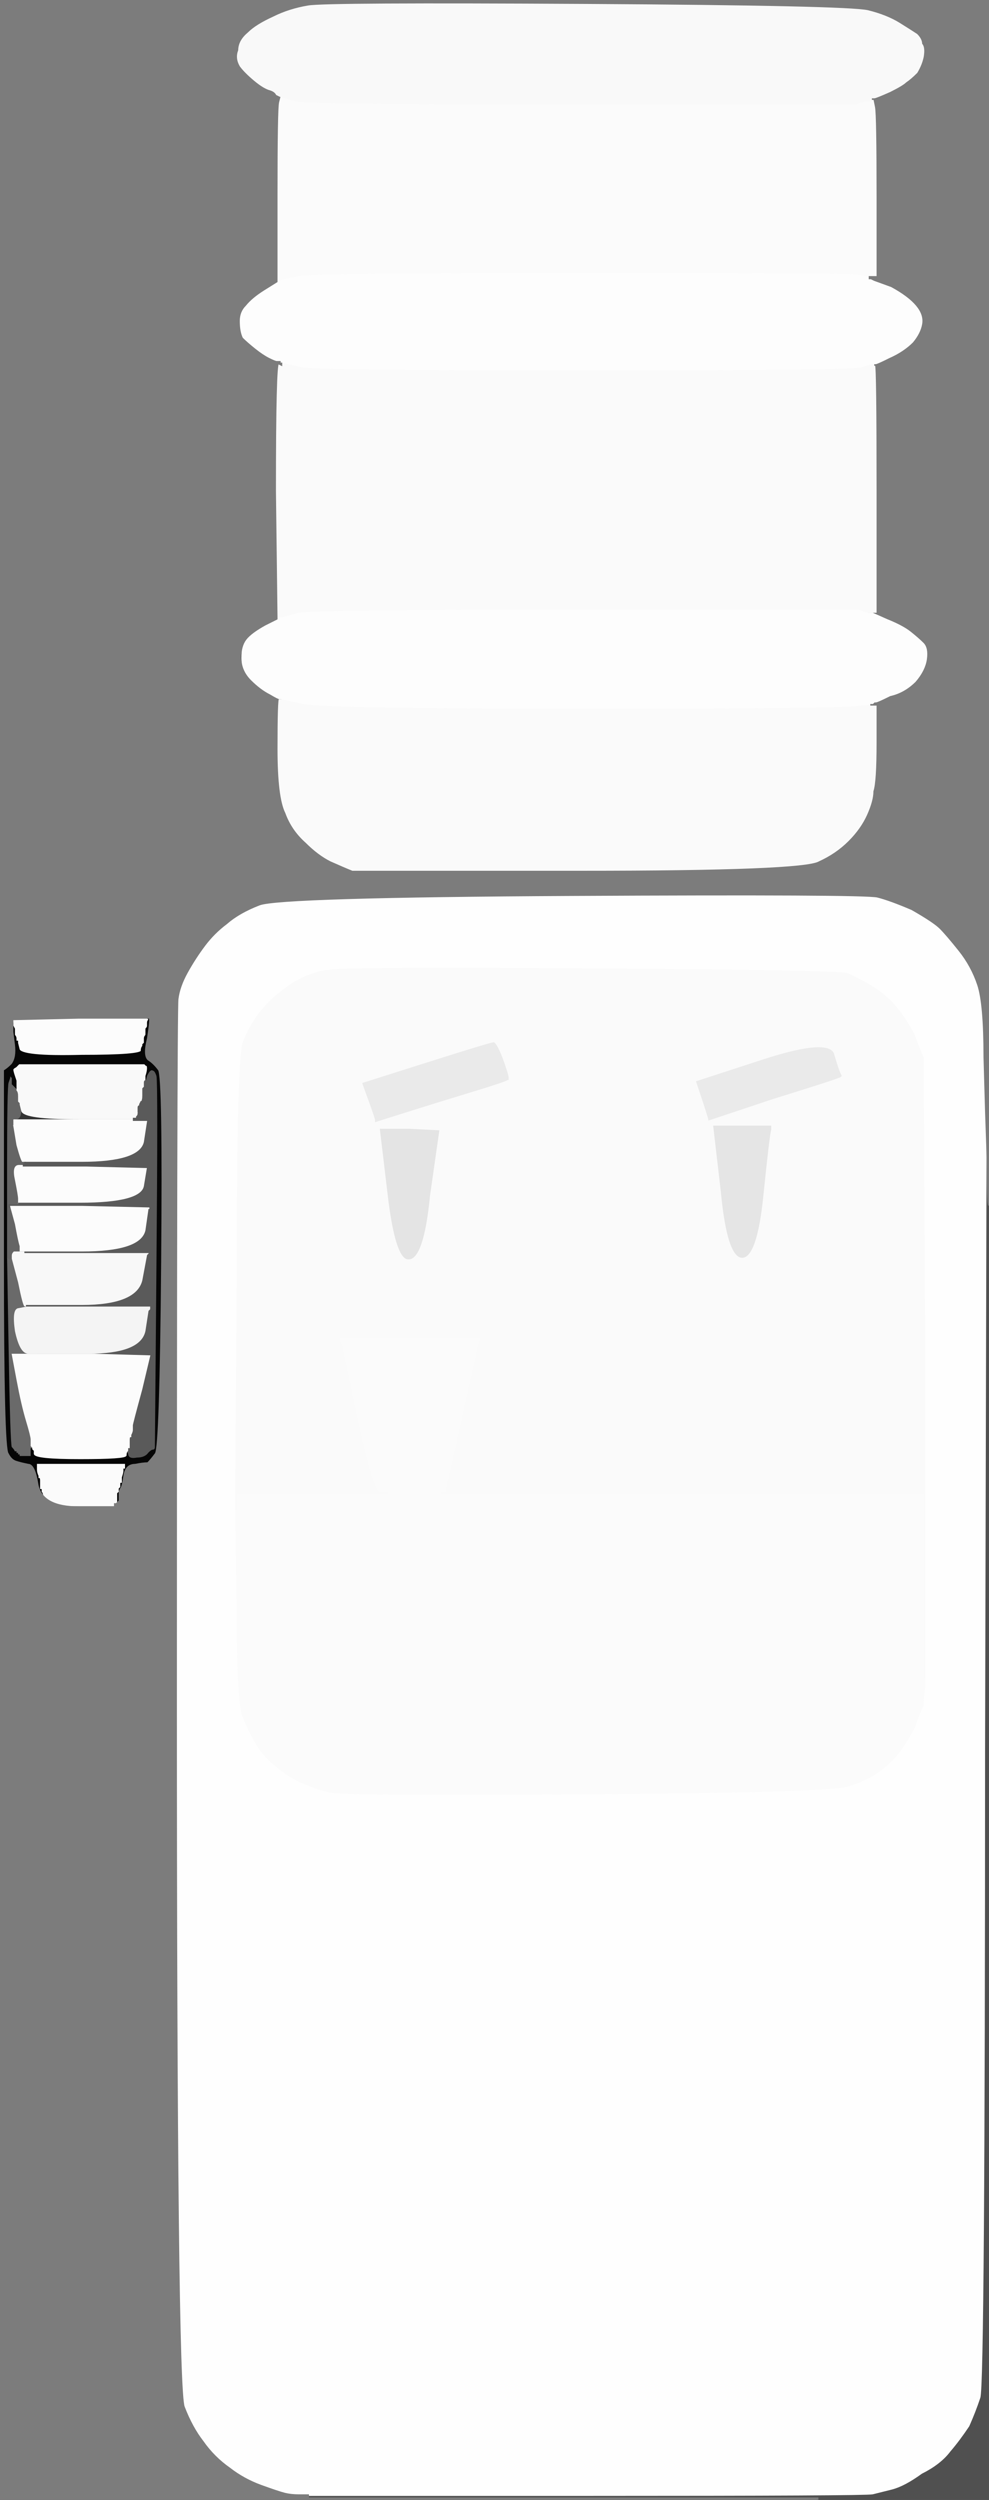
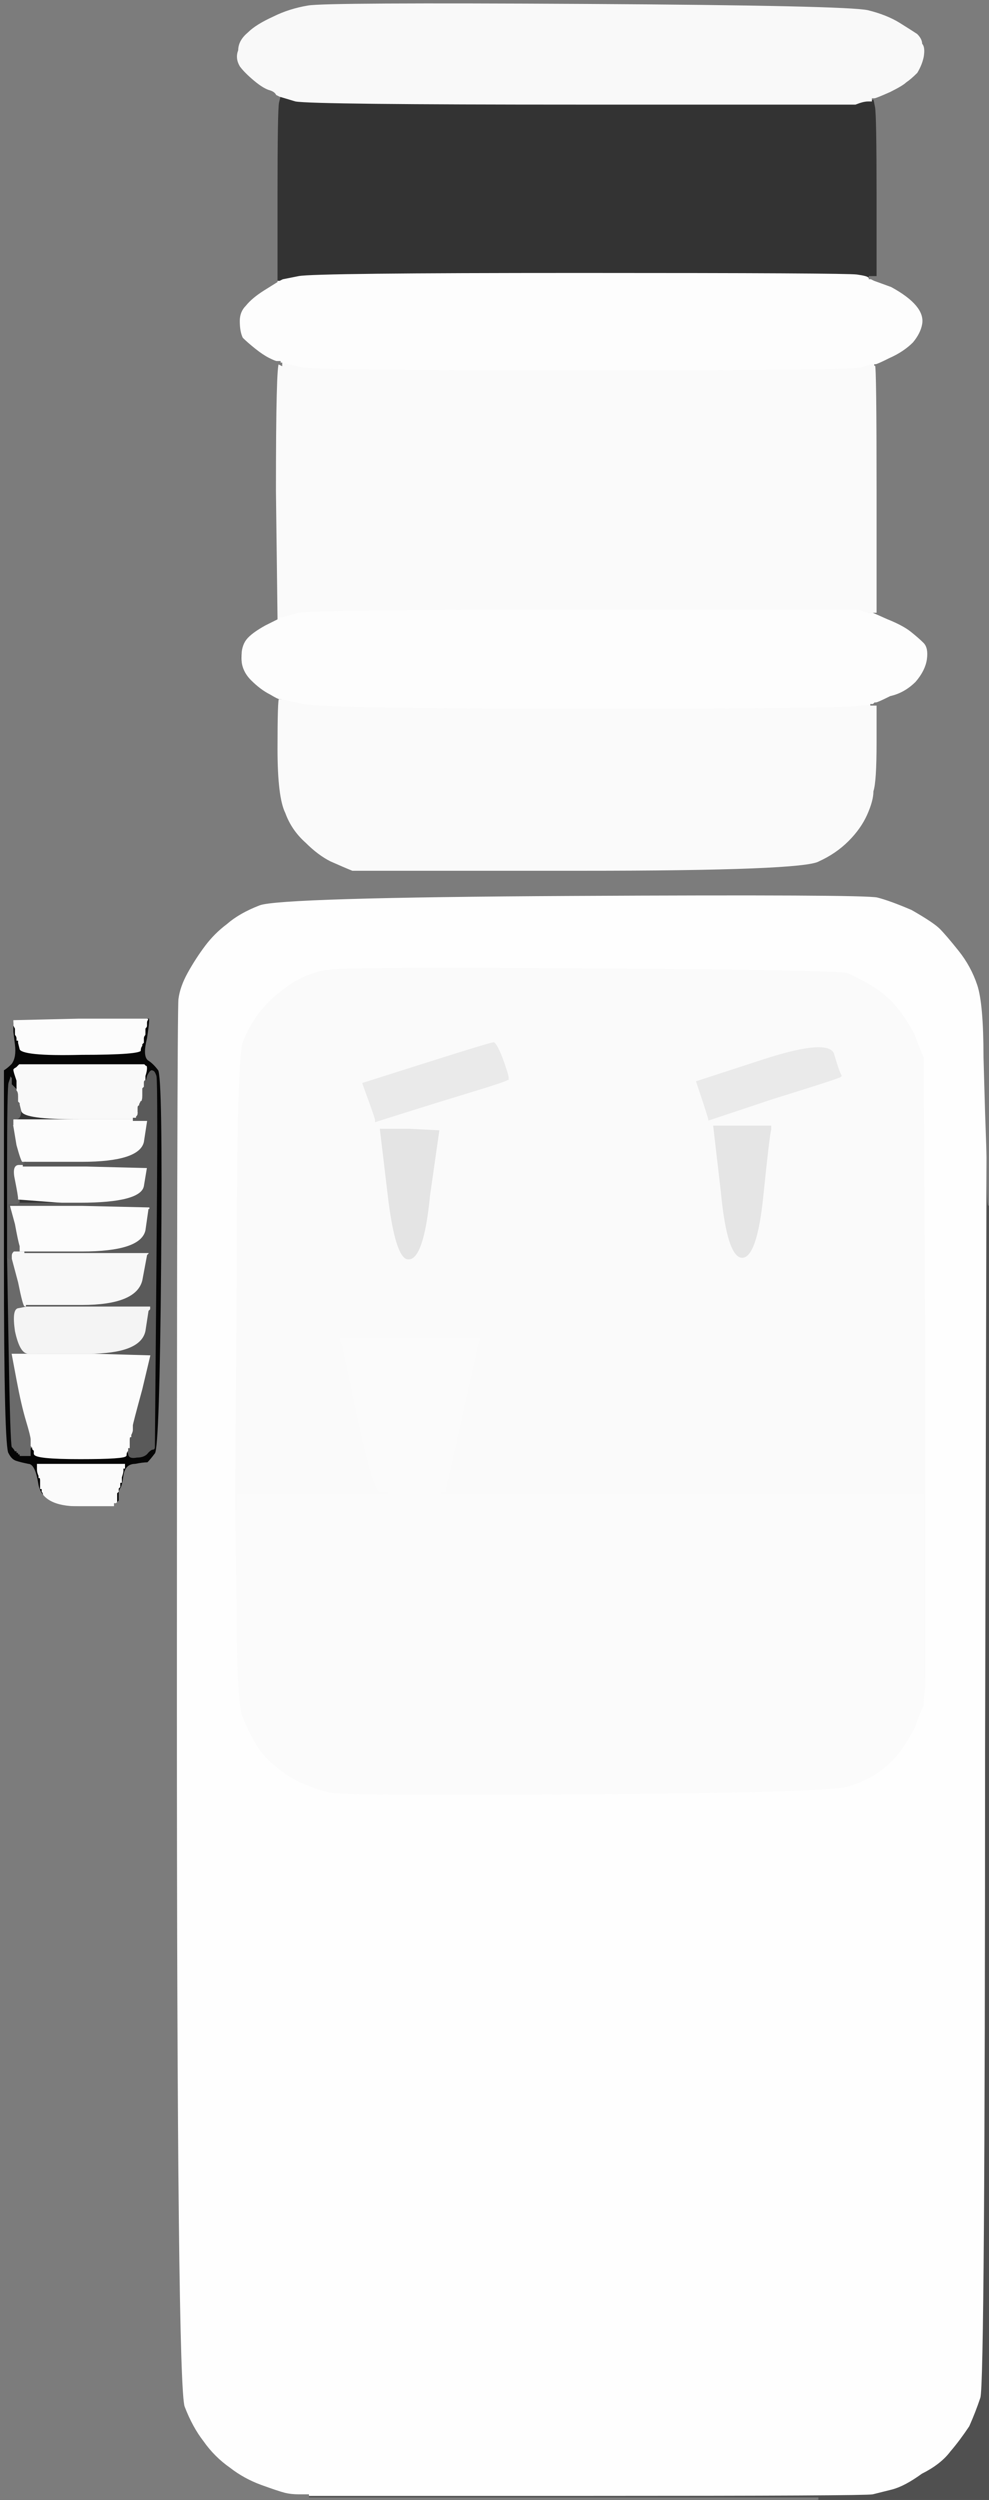
<svg xmlns="http://www.w3.org/2000/svg" width="629" height="1589">
  <rect width="100%" height="100%" fill="#333333" stroke="none" />
  <path style="opacity:1;fill:#FBFBFB;fill-rule:evenodd;stroke:#FBFBFB;stroke-width:1px;stroke-linecap:butt;stroke-linejoin:miter;stroke-opacity:1;" d="M 150 954 L 150 949 L 198 949 L 247 949 L 264 949 L 280 949 L 434 949 L 588 949 L 588 1008 L 588 1066 L 589 1066 L 589 1066 L 589 1072 Q 588 1079 588 1084 Q 586 1088 582 1099 Q 576 1110 571 1116 Q 566 1122 559 1127 Q 552 1132 540 1136 Q 528 1140 374 1141 Q 220 1142 210 1140 Q 201 1138 192 1134 Q 183 1130 176 1124 Q 168 1118 163 1110 Q 158 1102 154 1092 Q 150 1083 150 1021 L 149 959 L 149 959 L 150 959 L 150 954 z  " />
  <path style="opacity:1;fill:#FCFCFC;fill-rule:evenodd;stroke:#FCFCFC;stroke-width:1px;stroke-linecap:butt;stroke-linejoin:miter;stroke-opacity:1;" d="M 8 713 L 8 712 L 46 712 L 85 712 L 90 712 L 95 712 L 95 713 L 94 713 L 92 726 Q 89 739 52 739 L 16 739 L 14 739 Q 13 739 10 728 L 8 716 L 8 715 L 8 714 L 8 713 z  " />
  <path style="opacity:1;fill:#E5E5E5;fill-rule:evenodd;stroke:#E5E5E5;stroke-width:1px;stroke-linecap:butt;stroke-linejoin:miter;stroke-opacity:1;" d="M 458 758 L 453 715 L 472 715 L 491 715 L 491 718 Q 490 721 486 760 Q 482 800 472 800 Q 462 800 458 758 z  " />
  <path style="opacity:1;fill:#EAEAEA;fill-rule:evenodd;stroke:#EAEAEA;stroke-width:1px;stroke-linecap:butt;stroke-linejoin:miter;stroke-opacity:1;" d="M 535 682 L 536 684 L 536 684 L 536 684 L 535 685 Q 534 686 492 699 L 450 713 L 450 712 Q 450 711 446 699 L 442 687 L 485 673 Q 528 659 531 670 Q 534 680 535 682 z  " />
  <path style="opacity:1;fill:#6A6A6A;fill-rule:evenodd;stroke:#6A6A6A;stroke-width:1px;stroke-linecap:butt;stroke-linejoin:miter;stroke-opacity:1;" d="M 6 797 L 7 796 L 8 796 L 10 796 L 9 796 Q 8 797 8 798 L 8 799 L 8 800 L 8 800 L 12 815 Q 15 830 16 830 L 17 830 L 17 830 L 17 831 L 12 832 Q 8 832 10 846 Q 13 860 18 860 L 24 860 L 24 860 L 24 861 L 16 861 L 8 861 L 11 877 Q 14 893 17 903 Q 20 913 20 915 L 20 917 L 20 918 Q 20 919 20 919 L 20 919 L 20 919 Q 20 919 21 920 L 21 920 L 21 920 L 21 920 L 21 921 L 20 921 L 20 924 L 20 926 L 21 926 L 21 926 L 18 926 L 14 926 L 13 926 L 12 926 L 12 925 L 12 925 L 11 925 L 11 924 L 11 924 L 10 924 L 10 924 L 10 924 L 10 923 L 10 923 L 9 923 Q 9 922 7 920 Q 6 917 5 858 L 4 799 L 5 799 Q 6 798 6 797 z  " />
  <path style="opacity:1;fill:#656565;fill-rule:evenodd;stroke:#656565;stroke-width:1px;stroke-linecap:butt;stroke-linejoin:miter;stroke-opacity:1;" d="M 6 684 L 6 682 L 7 684 L 8 685 L 8 687 L 8 689 L 9 690 L 10 691 L 10 691 L 10 690 L 10 690 L 10 690 L 10 690 Q 10 690 11 691 L 11 692 L 11 696 Q 12 701 12 701 Q 12 700 12 700 L 12 700 L 12 700 Q 12 700 13 701 L 13 702 L 13 706 Q 13 711 10 711 Q 6 711 6 712 Q 7 712 7 712 Q 8 712 8 712 L 8 712 L 8 713 L 8 714 L 8 715 Q 7 716 8 716 L 8 716 L 10 728 Q 13 739 14 739 L 16 739 L 16 739 L 16 740 L 16 740 L 16 740 L 15 740 L 15 741 L 12 741 Q 8 741 10 750 Q 12 760 12 762 L 12 765 L 12 765 L 12 766 L 11 766 L 10 766 L 9 766 Q 8 767 8 767 L 8 767 L 10 778 Q 12 789 13 792 L 13 795 L 14 795 L 16 795 L 16 796 L 16 796 L 13 796 L 10 796 L 8 796 L 7 796 L 7 797 L 8 798 L 8 798 L 8 799 L 8 800 L 8 800 L 7 800 L 6 800 L 5 799 L 4 799 L 4 744 Q 4 690 5 688 L 6 685 L 6 684 z  " />
  <path style="opacity:1;fill:#F8F8F8;fill-rule:evenodd;stroke:#F8F8F8;stroke-width:1px;stroke-linecap:butt;stroke-linejoin:miter;stroke-opacity:1;" d="M 9 796 L 10 796 L 13 796 L 16 796 L 56 796 L 95 796 L 95 797 L 94 798 L 91 814 Q 87 830 52 830 L 17 830 L 16 830 Q 15 830 12 815 L 8 800 L 8 800 L 8 799 L 8 798 Q 8 797 9 796 z  " />
-   <path style="opacity:1;fill:#FBFBFB;fill-rule:evenodd;stroke:#FBFBFB;stroke-width:1px;stroke-linecap:butt;stroke-linejoin:miter;stroke-opacity:1;" d="M 177 65 L 178 61 L 188 64 Q 199 66 369 66 Q 539 66 544 66 Q 549 64 552 64 L 554 64 L 554 63 L 554 63 L 555 63 L 556 63 L 557 68 Q 558 73 558 125 L 558 177 L 557 177 L 557 176 L 555 176 L 553 176 L 553 177 L 553 177 L 552 177 Q 552 176 545 175 Q 538 174 369 174 Q 200 174 190 176 L 180 178 L 178 179 L 176 179 L 176 179 L 176 179 L 176 124 Q 176 69 177 65 z  " />
-   <path style="opacity:1;fill:#FCFCFC;fill-rule:evenodd;stroke:#FCFCFC;stroke-width:1px;stroke-linecap:butt;stroke-linejoin:miter;stroke-opacity:1;" d="M 12 741 L 15 741 L 55 741 L 95 742 L 95 742 L 94 742 L 92 754 Q 90 765 51 765 L 12 765 L 12 762 Q 12 760 10 750 Q 8 741 12 741 z  " />
+   <path style="opacity:1;fill:#FCFCFC;fill-rule:evenodd;stroke:#FCFCFC;stroke-width:1px;stroke-linecap:butt;stroke-linejoin:miter;stroke-opacity:1;" d="M 12 741 L 15 741 L 55 741 L 95 742 L 95 742 L 94 742 L 92 754 Q 90 765 51 765 L 12 762 Q 12 760 10 750 Q 8 741 12 741 z  " />
  <path style="opacity:1;fill:#FCFCFC;fill-rule:evenodd;stroke:#FCFCFC;stroke-width:1px;stroke-linecap:butt;stroke-linejoin:miter;stroke-opacity:1;" d="M 7 648 L 7 648 L 50 647 L 94 647 L 94 647 Q 94 647 95 648 L 95 648 L 95 648 Q 94 648 94 649 L 94 650 L 94 652 Q 94 653 93 654 L 93 656 L 93 656 Q 92 656 92 658 L 92 660 L 92 662 L 92 663 L 92 663 Q 92 663 91 664 L 91 664 L 91 665 Q 90 666 90 668 Q 90 671 52 671 Q 13 672 12 667 L 11 663 L 11 662 Q 10 661 10 661 L 10 661 L 10 660 L 10 660 L 10 658 Q 10 656 9 656 L 9 656 L 9 654 L 8 652 L 8 651 L 8 650 L 8 649 L 8 648 L 7 648 z  " />
  <path style="opacity:1;fill:#EAEAEA;fill-rule:evenodd;stroke:#EAEAEA;stroke-width:1px;stroke-linecap:butt;stroke-linejoin:miter;stroke-opacity:1;" d="M 324 685 L 324 687 L 323 687 Q 322 688 299 695 Q 276 702 257 708 L 238 714 L 238 712 Q 238 711 234 700 L 230 689 L 230 689 L 230 688 L 271 675 Q 312 662 314 662 Q 316 662 320 672 Q 324 683 324 685 z  " />
  <path style="opacity:1;fill:#F9F9F9;fill-rule:evenodd;stroke:#F9F9F9;stroke-width:1px;stroke-linecap:butt;stroke-linejoin:miter;stroke-opacity:1;" d="M 10 678 L 12 676 L 52 676 L 92 676 L 93 677 Q 94 677 94 679 Q 94 681 93 684 L 93 687 L 93 687 Q 92 687 92 688 L 92 689 L 92 690 L 92 691 L 92 691 Q 92 691 91 692 L 91 693 L 91 694 Q 90 695 90 698 L 90 700 L 90 700 Q 90 700 89 702 L 89 703 L 89 704 L 89 704 L 89 704 Q 88 704 88 705 L 88 706 L 88 707 L 88 708 L 88 708 Q 88 709 87 710 L 87 711 L 86 711 L 85 711 L 50 711 Q 15 711 14 706 L 13 702 L 13 701 Q 12 700 12 700 L 12 700 L 12 697 Q 12 694 11 693 L 11 692 L 11 691 Q 10 690 10 690 L 10 690 L 10 688 L 10 687 L 9 684 Q 8 681 8 680 Q 8 679 10 678 z  " />
  <path style="opacity:1;fill:#505050;fill-rule:evenodd;stroke:#505050;stroke-width:1px;stroke-linecap:butt;stroke-linejoin:miter;stroke-opacity:1;" d="M 626 1112 L 627 707 L 628 736 Q 628 766 629 766 L 629 766 L 629 1178 L 629 1589 L 574 1589 L 520 1589 L 520 1589 L 520 1588 L 358 1588 L 195 1588 L 195 1587 L 196 1587 L 196 1587 L 196 1586 L 196 1586 L 196 1586 L 374 1586 Q 551 1586 555 1585 Q 559 1584 567 1582 Q 575 1580 586 1572 Q 598 1566 604 1558 Q 610 1551 616 1542 Q 620 1533 623 1524 Q 626 1516 626 1112 z  " />
  <path style="opacity:1;fill:#E4E4E4;fill-rule:evenodd;stroke:#E4E4E4;stroke-width:1px;stroke-linecap:butt;stroke-linejoin:miter;stroke-opacity:1;" d="M 246 759 L 241 717 L 260 717 L 280 718 L 280 718 Q 280 718 274 760 Q 270 801 260 801 Q 251 802 246 759 z  " />
  <path style="opacity:1;fill:#060606;fill-rule:evenodd;stroke:#060606;stroke-width:1px;stroke-linecap:butt;stroke-linejoin:miter;stroke-opacity:1;" d="M 77 946 L 76 948 L 76 951 L 76 954 L 75 955 L 74 956 L 74 956 L 74 956 L 74 952 L 74 949 L 75 948 L 75 947 L 75 946 Q 76 946 76 946 L 76 945 L 76 944 L 76 944 L 76 944 Q 76 943 77 942 L 77 942 L 77 939 Q 78 936 78 935 L 78 934 L 78 934 L 78 933 L 79 933 L 79 933 L 79 932 L 79 931 L 52 931 L 24 931 L 24 931 L 24 931 L 23 931 L 23 932 L 23 932 L 24 932 L 24 932 L 24 933 L 24 934 Q 24 936 25 938 L 25 939 L 25 940 Q 26 942 26 942 L 26 943 L 26 944 L 26 946 L 26 946 Q 26 946 27 946 L 27 947 L 27 948 Q 28 949 28 952 L 28 955 L 28 956 Q 28 956 29 956 L 29 957 L 51 957 L 73 957 L 73 957 L 73 958 L 50 958 Q 27 958 24 944 Q 22 931 18 931 Q 13 930 10 929 Q 7 928 5 924 Q 2 921 2 802 Q 2 682 2 680 Q 4 679 7 676 Q 10 672 9 664 L 8 656 L 8 653 L 8 650 L 8 650 L 8 650 L 8 651 L 8 652 L 9 654 L 9 656 L 9 658 Q 10 659 10 660 L 10 660 L 10 660 L 10 661 L 10 662 Q 10 662 11 662 L 11 663 L 12 667 Q 13 672 52 671 Q 90 671 90 668 Q 90 666 91 665 L 91 664 L 91 664 Q 92 663 92 663 L 92 663 L 92 662 L 92 660 L 92 660 Q 92 659 93 658 L 93 656 L 93 654 Q 94 653 94 652 L 94 650 L 94 650 Q 94 649 95 648 L 95 648 L 95 648 Q 94 647 94 647 L 94 647 L 95 647 Q 96 647 94 660 Q 91 672 95 674 Q 98 676 101 680 Q 104 684 103 802 Q 102 920 99 924 Q 96 928 94 930 Q 91 930 86 931 Q 80 931 79 938 Q 78 945 77 946 z  M 10 678 L 12 676 L 52 676 L 92 676 L 93 677 Q 94 677 94 679 Q 94 681 93 684 L 93 687 L 93 687 L 93 688 L 94 684 Q 96 680 97 681 Q 98 681 99 684 Q 100 688 99 804 Q 98 919 98 920 Q 98 921 97 921 Q 96 921 94 923 Q 92 926 87 926 Q 82 927 82 925 Q 81 922 80 925 Q 80 927 51 927 Q 22 927 22 924 L 22 922 L 21 922 L 21 922 L 21 921 L 20 921 L 20 924 L 20 926 L 21 926 L 21 926 L 18 926 L 14 926 L 13 926 L 12 926 L 12 925 L 12 925 L 11 925 L 11 924 L 11 924 L 10 924 L 10 924 L 10 924 L 10 923 L 10 923 L 9 923 Q 9 922 7 920 Q 6 917 5 858 L 4 799 L 4 744 Q 4 690 5 688 L 6 685 L 6 684 L 6 682 L 7 684 L 8 685 L 8 687 L 8 689 L 9 690 L 10 691 L 10 691 L 10 690 L 10 690 L 10 690 L 10 688 L 10 687 L 9 684 Q 8 681 8 680 Q 8 679 10 678 z  " />
  <path style="opacity:1;fill:#FDFDFD;fill-rule:evenodd;stroke:#FDFDFD;stroke-width:1px;stroke-linecap:butt;stroke-linejoin:miter;stroke-opacity:1;" d="M 552 177 L 553 177 L 554 177 L 556 178 L 567 182 Q 578 188 583 194 Q 588 200 587 206 Q 586 212 581 218 Q 575 224 566 228 Q 558 232 557 232 L 556 232 L 555 232 Q 554 232 548 234 Q 541 236 373 236 Q 205 236 192 234 L 179 231 L 178 231 L 178 230 L 176 230 Q 175 230 171 228 Q 167 226 162 222 Q 157 218 154 215 Q 152 211 152 204 Q 152 198 156 194 Q 160 189 168 184 L 176 179 L 178 179 L 180 178 L 190 176 Q 200 174 369 174 Q 538 174 545 175 Q 552 176 552 177 z  " />
  <path style="opacity:1;fill:#FAFAFA;fill-rule:evenodd;stroke:#FAFAFA;stroke-width:1px;stroke-linecap:butt;stroke-linejoin:miter;stroke-opacity:1;" d="M 589 872 L 589 1066 L 589 1066 L 588 1066 L 588 1008 L 588 949 L 434 949 L 280 949 L 280 949 L 280 948 L 282 948 L 283 948 L 283 946 Q 284 944 294 898 L 304 853 L 305 852 L 305 851 L 261 851 L 217 851 L 217 853 L 218 855 L 228 902 Q 238 948 242 948 L 247 948 L 247 949 L 247 949 L 198 949 L 150 949 L 150 954 L 150 959 L 149 959 L 149 959 L 150 816 Q 150 672 154 662 Q 158 652 164 644 Q 170 636 178 630 Q 185 624 194 620 Q 204 616 209 616 Q 214 614 372 615 Q 530 616 539 618 Q 548 622 556 627 Q 564 632 570 639 Q 576 646 582 657 Q 586 668 588 672 Q 588 677 589 872 z  M 535 682 L 536 684 L 536 684 L 536 684 L 535 685 Q 534 686 492 699 L 450 713 L 450 712 Q 450 711 446 699 L 442 687 L 485 673 Q 528 659 531 670 Q 534 680 535 682 z  M 324 685 L 324 687 L 323 687 Q 322 688 299 695 Q 276 702 257 708 L 238 714 L 238 712 Q 238 711 234 700 L 230 689 L 230 689 L 230 688 L 271 675 Q 312 662 314 662 Q 316 662 320 672 Q 324 683 324 685 z  M 458 758 L 453 715 L 472 715 L 491 715 L 491 718 Q 490 721 486 760 Q 482 800 472 800 Q 462 800 458 758 z  M 246 759 L 241 717 L 260 717 L 280 718 L 280 718 Q 280 718 274 760 Q 270 801 260 801 Q 251 802 246 759 z  " />
  <path style="opacity:1;fill:#5A5A5A;fill-rule:evenodd;stroke:#5A5A5A;stroke-width:1px;stroke-linecap:butt;stroke-linejoin:miter;stroke-opacity:1;" d="M 81 921 L 81 921 L 81 920 Q 82 920 82 920 L 82 920 L 82 920 Q 82 920 82 918 L 82 917 L 82 915 Q 82 913 83 913 L 83 913 L 83 914 Q 84 916 84 912 L 84 908 L 84 906 Q 84 905 90 883 L 95 862 L 60 861 L 24 861 L 24 860 L 24 860 L 56 860 Q 89 860 92 846 L 94 833 L 95 832 L 95 831 L 56 831 L 17 831 L 17 830 L 17 830 L 52 830 Q 87 830 91 814 L 94 798 L 95 797 L 95 796 L 56 796 L 16 796 L 16 796 L 16 795 L 52 795 Q 89 795 92 782 L 94 768 L 95 768 L 95 768 L 52 767 L 8 767 L 8 767 L 7 767 L 6 767 L 6 766 L 6 766 L 6 766 L 7 766 L 7 766 L 8 766 L 10 766 L 11 766 L 12 766 L 12 765 L 12 765 L 51 765 Q 90 765 92 754 L 94 742 L 95 742 L 95 742 L 55 741 L 15 741 L 15 740 L 16 740 L 16 740 L 16 740 L 16 739 L 16 739 L 52 739 Q 89 739 92 726 L 94 713 L 95 713 L 95 712 L 90 712 L 85 712 L 85 712 L 85 711 L 86 711 L 87 711 L 87 710 Q 88 709 88 708 L 88 708 L 88 708 Q 89 708 88 707 L 88 706 L 88 704 Q 88 703 89 703 L 89 703 L 89 702 Q 90 700 90 700 L 90 700 L 90 701 Q 90 702 91 698 L 91 693 L 91 692 Q 92 691 92 691 L 92 691 L 92 691 Q 92 692 92 690 L 92 689 L 92 688 Q 92 687 93 687 L 93 687 L 93 687 L 93 688 L 94 684 Q 96 680 97 681 Q 98 681 99 684 Q 100 688 99 804 Q 98 919 98 920 Q 98 921 97 921 Q 96 921 94 923 Q 92 926 87 926 Q 82 927 82 924 Q 81 922 81 921 z  " />
  <path style="opacity:1;fill:#FAFAFA;fill-rule:evenodd;stroke:#FAFAFA;stroke-width:1px;stroke-linecap:butt;stroke-linejoin:miter;stroke-opacity:1;" d="M 177 444 L 179 444 L 179 444 L 179 444 L 193 447 Q 207 450 374 450 Q 542 450 547 448 Q 552 448 553 447 L 554 447 L 554 447 L 554 448 L 556 448 L 558 448 L 558 472 Q 558 497 556 503 Q 556 509 552 518 Q 548 527 540 535 Q 532 543 521 548 Q 511 554 370 554 Q 229 554 224 554 Q 219 552 210 548 Q 202 544 194 536 Q 185 528 181 517 Q 176 507 176 476 Q 176 444 177 444 z  " />
  <path style="opacity:1;fill:#FBFBFB;fill-rule:evenodd;stroke:#FBFBFB;stroke-width:1px;stroke-linecap:butt;stroke-linejoin:miter;stroke-opacity:1;" d="M 217 853 L 217 851 L 261 851 L 305 851 L 305 852 L 304 853 L 294 898 Q 284 944 283 946 L 283 948 L 282 948 L 280 948 L 280 949 L 280 949 L 264 949 L 247 949 L 247 949 L 247 948 L 242 948 Q 238 948 228 902 L 218 855 L 217 853 z  " />
  <path style="opacity:1;fill:#FEFEFE;fill-rule:evenodd;stroke:#FEFEFE;stroke-width:1px;stroke-linecap:butt;stroke-linejoin:miter;stroke-opacity:1;" d="M 626 672 L 627 707 L 626 1112 Q 626 1516 623 1524 Q 620 1533 616 1542 Q 610 1551 604 1558 Q 598 1566 586 1572 Q 575 1580 567 1582 Q 559 1584 555 1585 Q 551 1586 374 1586 L 196 1586 L 190 1586 Q 185 1586 181 1585 Q 177 1584 166 1580 Q 155 1576 146 1569 Q 136 1562 129 1552 Q 122 1543 117 1530 Q 112 1518 112 1080 Q 112 643 113 635 Q 114 627 119 618 Q 124 609 130 601 Q 136 593 144 587 Q 152 580 165 575 Q 178 570 364 569 Q 549 568 558 570 Q 566 572 580 578 Q 594 586 598 590 Q 602 594 610 604 Q 618 614 622 626 Q 626 638 626 672 z  M 589 872 L 589 1066 L 589 1072 Q 588 1079 588 1084 Q 586 1088 582 1099 Q 576 1110 571 1116 Q 566 1122 559 1127 Q 552 1132 540 1136 Q 528 1140 374 1141 Q 220 1142 210 1140 Q 201 1138 192 1134 Q 183 1130 176 1124 Q 168 1118 163 1110 Q 158 1102 154 1092 Q 150 1083 150 1021 L 149 959 L 150 816 Q 150 672 154 662 Q 158 652 164 644 Q 170 636 178 630 Q 185 624 194 620 Q 204 616 209 616 Q 214 614 372 615 Q 530 616 539 618 Q 548 622 556 627 Q 564 632 570 639 Q 576 646 582 657 Q 586 668 588 672 Q 588 677 589 872 z  " />
  <path style="opacity:1;fill:#FBFBFB;fill-rule:evenodd;stroke:#FBFBFB;stroke-width:1px;stroke-linecap:butt;stroke-linejoin:miter;stroke-opacity:1;" d="M 24 932 L 24 931 L 52 931 L 79 931 L 79 932 L 79 933 L 79 933 L 78 933 L 78 934 L 78 934 L 78 935 Q 78 936 77 939 L 77 942 L 77 942 Q 76 942 76 943 L 76 944 L 76 944 L 76 945 L 76 945 Q 76 945 75 946 L 75 947 L 75 948 L 74 949 L 74 952 L 74 956 L 74 956 Q 74 956 73 956 L 73 957 L 51 957 L 29 957 L 29 956 Q 28 955 28 955 L 28 955 L 28 952 Q 28 949 27 948 L 27 947 L 27 946 Q 26 946 26 946 L 26 946 L 26 944 L 26 943 L 26 941 Q 26 939 25 939 L 25 939 L 25 938 Q 24 936 24 934 L 24 933 L 24 932 z  " />
  <path style="opacity:1;fill:#FAFAFA;fill-rule:evenodd;stroke:#FAFAFA;stroke-width:1px;stroke-linecap:butt;stroke-linejoin:miter;stroke-opacity:1;" d="M 177 231 L 179 232 L 179 231 L 179 231 L 192 234 Q 205 236 373 236 Q 541 236 548 234 Q 554 232 555 232 L 556 232 L 557 232 Q 558 233 558 312 L 558 390 L 557 390 L 556 390 L 554 390 L 552 390 L 552 390 L 552 390 L 552 390 Q 551 390 546 388 Q 540 388 371 388 Q 202 388 190 390 L 179 393 L 179 392 L 178 392 L 178 392 L 178 393 L 178 393 L 178 394 L 178 394 L 177 394 L 176 394 L 176 394 L 176 393 L 176 393 L 175 312 Q 175 231 177 231 z  " />
  <path style="opacity:1;fill:#F4F4F4;fill-rule:evenodd;stroke:#F4F4F4;stroke-width:1px;stroke-linecap:butt;stroke-linejoin:miter;stroke-opacity:1;" d="M 12 832 L 17 831 L 56 831 L 95 831 L 95 832 L 94 833 L 92 846 Q 89 860 56 860 L 24 860 L 18 860 Q 13 860 10 846 Q 8 832 12 832 z  " />
  <path style="opacity:1;fill:#FCFCFC;fill-rule:evenodd;stroke:#FCFCFC;stroke-width:1px;stroke-linecap:butt;stroke-linejoin:miter;stroke-opacity:1;" d="M 11 877 L 8 861 L 16 861 L 24 861 L 60 861 L 95 862 L 90 883 Q 84 905 84 906 L 84 908 L 84 909 Q 84 910 83 912 L 83 913 L 83 913 Q 82 913 82 915 L 82 917 L 82 918 L 82 920 L 82 920 Q 82 920 81 920 L 81 921 L 81 922 Q 80 923 80 925 Q 80 927 51 927 Q 22 927 22 924 L 22 922 L 21 921 L 21 920 L 21 920 Q 20 919 20 919 L 20 919 L 20 918 L 20 917 L 20 915 Q 20 913 17 903 Q 14 893 11 877 z  " />
  <path style="opacity:1;fill:#7C7C7C;fill-rule:evenodd;stroke:#7C7C7C;stroke-width:1px;stroke-linecap:butt;stroke-linejoin:miter;stroke-opacity:1;" d="M 0 794 L 0 0 L 314 0 L 629 0 L 629 383 L 629 766 L 629 766 Q 628 766 628 736 L 627 707 L 626 672 Q 626 638 622 626 Q 618 614 610 604 Q 602 594 598 590 Q 594 586 580 578 Q 566 572 558 570 Q 549 568 364 569 Q 178 570 165 575 Q 152 580 144 587 Q 136 593 130 601 Q 124 609 119 618 Q 114 627 113 635 Q 112 643 112 1080 Q 112 1518 117 1530 Q 122 1543 129 1552 Q 136 1562 146 1569 Q 155 1576 166 1580 Q 177 1584 181 1585 Q 185 1586 190 1586 L 196 1586 L 196 1586 L 196 1586 L 196 1587 L 196 1587 L 195 1587 L 195 1588 L 358 1588 L 520 1588 L 520 1589 L 520 1589 L 260 1589 L 0 1589 L 0 794 z  M 556 62 L 554 62 L 554 63 L 554 63 L 555 63 L 556 63 L 557 68 Q 558 73 558 125 L 558 177 L 557 177 L 557 176 L 555 176 L 553 176 L 553 177 L 553 177 L 554 177 L 556 178 L 567 182 Q 578 188 583 194 Q 588 200 587 206 Q 586 212 581 218 Q 575 224 566 228 Q 558 232 557 232 L 556 232 L 557 232 Q 558 233 558 312 L 558 390 L 557 390 L 556 390 L 554 390 L 552 390 L 552 390 L 552 390 L 554 390 L 555 390 L 564 394 Q 574 398 579 402 Q 584 406 587 409 Q 590 412 589 419 Q 588 426 582 433 Q 575 440 566 442 Q 558 446 557 446 L 556 446 L 555 447 L 554 447 L 554 447 L 554 448 L 556 448 L 558 448 L 558 472 Q 558 497 556 503 Q 556 509 552 518 Q 548 527 540 535 Q 532 543 521 548 Q 511 554 370 554 Q 229 554 224 554 Q 219 552 210 548 Q 202 544 194 536 Q 185 528 181 517 Q 176 507 176 476 Q 176 444 177 444 L 179 444 L 179 444 L 179 444 L 178 444 Q 177 444 172 441 Q 166 438 160 432 Q 154 426 153 420 Q 152 414 156 409 Q 159 404 168 399 L 176 394 L 176 393 L 176 393 L 175 312 Q 175 231 177 231 L 179 232 L 179 231 L 179 231 L 178 231 L 178 230 L 176 230 Q 175 230 171 228 Q 167 226 162 222 Q 157 218 154 215 Q 152 211 152 204 Q 152 198 156 194 Q 160 189 168 184 L 176 179 L 176 179 L 176 179 L 176 124 Q 176 69 177 65 L 178 61 L 176 60 Q 175 58 172 57 Q 168 56 162 51 Q 156 46 153 42 Q 150 37 152 32 Q 152 26 158 21 Q 163 16 174 11 Q 184 6 196 4 Q 207 2 373 3 Q 539 4 552 7 Q 564 10 572 15 Q 580 20 583 22 Q 586 25 586 28 Q 588 30 587 36 Q 586 41 583 46 Q 579 50 576 52 Q 574 54 566 58 Q 557 62 556 62 z  M 77 946 L 76 948 L 76 951 L 76 954 L 75 955 L 74 956 L 74 956 L 74 956 L 74 956 Q 74 956 73 956 L 73 957 L 73 957 L 73 958 L 50 958 Q 27 958 24 944 Q 22 931 18 931 Q 13 930 10 929 Q 7 928 5 924 Q 2 921 2 802 Q 2 682 2 680 Q 4 679 7 676 Q 10 672 9 664 L 8 656 L 8 653 L 8 650 L 8 650 L 8 650 L 8 649 L 8 648 L 7 648 L 7 648 L 50 647 L 94 647 L 95 647 Q 96 647 94 660 Q 91 672 95 674 Q 98 676 101 680 Q 104 684 103 802 Q 102 920 99 924 Q 96 928 94 930 Q 91 930 86 931 Q 80 931 79 938 Q 78 945 77 946 z  " />
  <path style="opacity:1;fill:#FCFCFC;fill-rule:evenodd;stroke:#FCFCFC;stroke-width:1px;stroke-linecap:butt;stroke-linejoin:miter;stroke-opacity:1;" d="M 10 778 L 7 767 L 8 767 L 8 767 L 52 767 L 95 768 L 95 768 L 94 768 L 92 782 Q 89 795 52 795 L 16 795 L 14 795 L 13 795 L 13 792 Q 12 789 10 778 z  " />
  <path style="opacity:1;fill:#F9F9F9;fill-rule:evenodd;stroke:#F9F9F9;stroke-width:1px;stroke-linecap:butt;stroke-linejoin:miter;stroke-opacity:1;" d="M 556 62 L 554 62 L 554 63 L 554 63 L 554 63 L 554 64 L 552 64 Q 549 64 544 66 Q 539 66 369 66 Q 199 66 188 64 L 178 61 L 176 60 Q 175 58 172 57 Q 168 56 162 51 Q 156 46 153 42 Q 150 37 152 32 Q 152 26 158 21 Q 163 16 174 11 Q 184 6 196 4 Q 207 2 373 3 Q 539 4 552 7 Q 564 10 572 15 Q 580 20 583 22 Q 586 25 586 28 Q 588 30 587 36 Q 586 41 583 46 Q 579 50 576 52 Q 574 54 566 58 Q 557 62 556 62 z  " />
  <path style="opacity:1;fill:#FDFDFD;fill-rule:evenodd;stroke:#FDFDFD;stroke-width:1px;stroke-linecap:butt;stroke-linejoin:miter;stroke-opacity:1;" d="M 552 390 L 552 390 L 554 390 L 555 390 L 564 394 Q 574 398 579 402 Q 584 406 587 409 Q 590 412 589 419 Q 588 426 582 433 Q 575 440 566 442 Q 558 446 557 446 L 556 446 L 555 447 L 554 447 L 553 447 Q 552 448 547 448 Q 542 450 374 450 Q 207 450 193 447 L 179 444 L 178 444 Q 177 444 172 441 Q 166 438 160 432 Q 154 426 154 418 Q 154 411 157 407 Q 160 403 169 398 L 177 394 L 178 394 L 178 394 L 178 393 L 178 393 L 178 393 L 179 393 L 190 390 Q 202 388 371 388 Q 540 388 546 388 Q 551 390 552 390 z  " />
</svg>